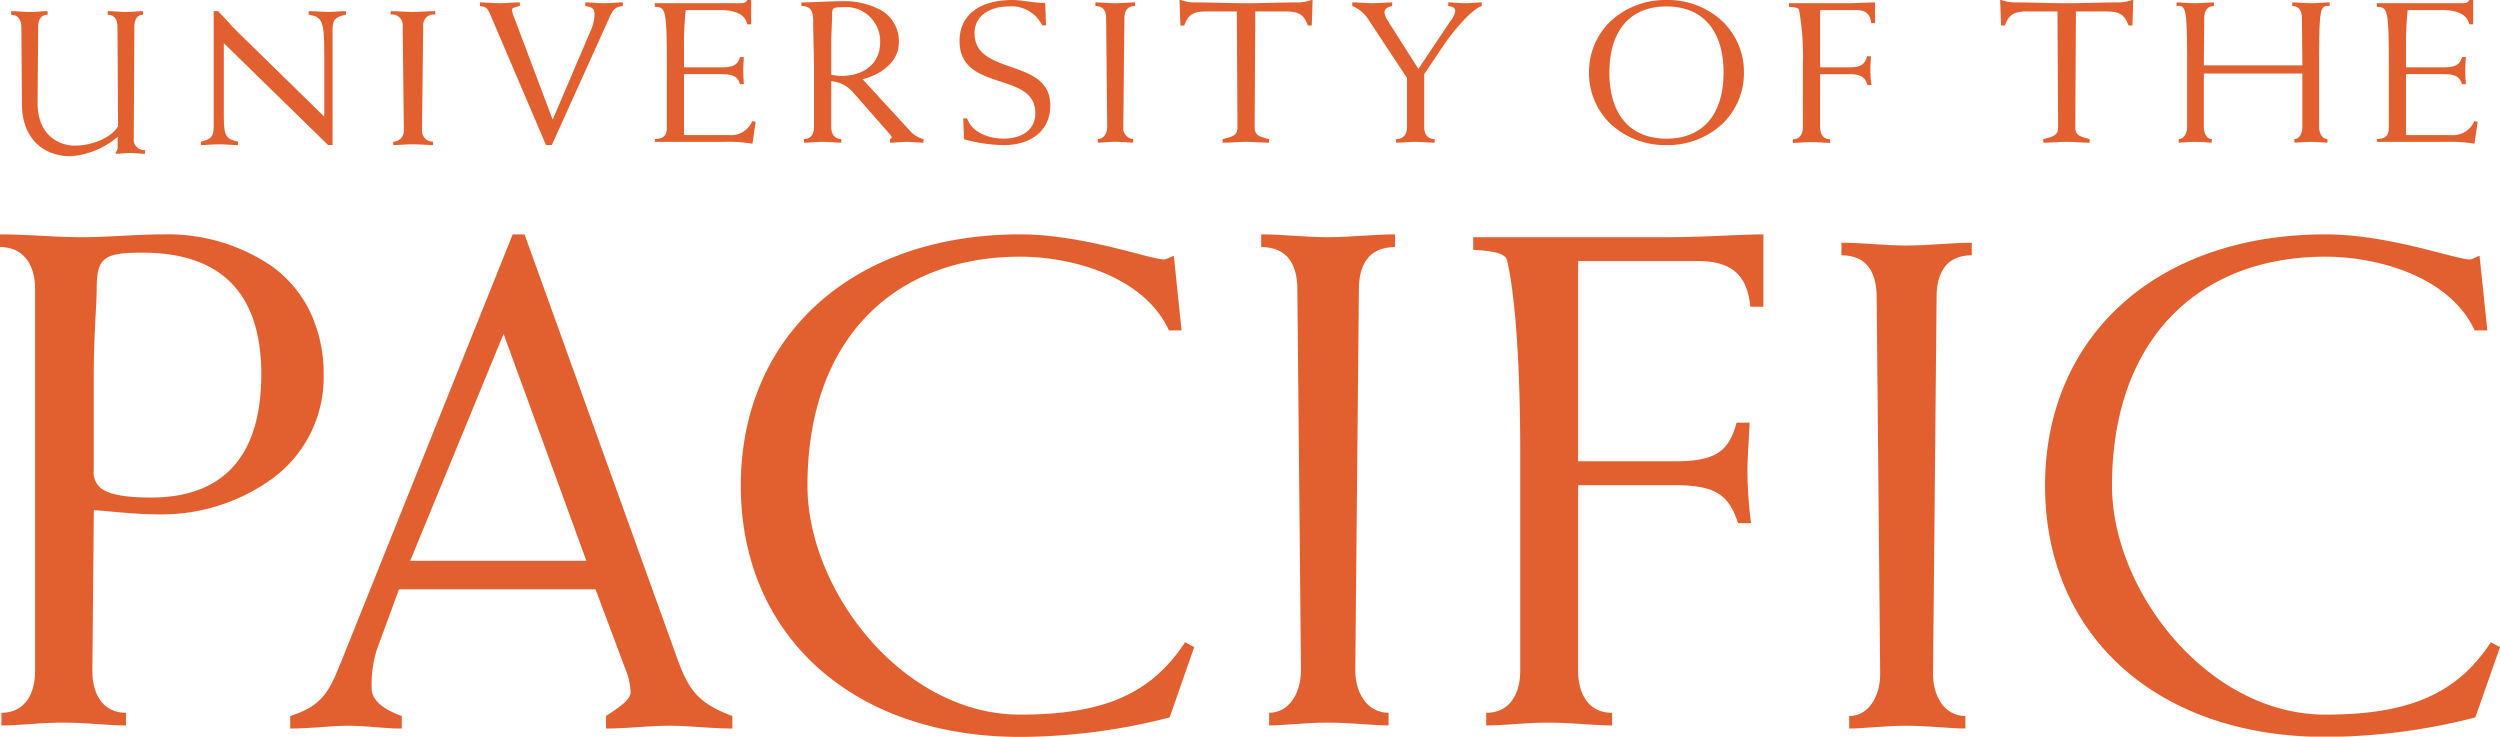
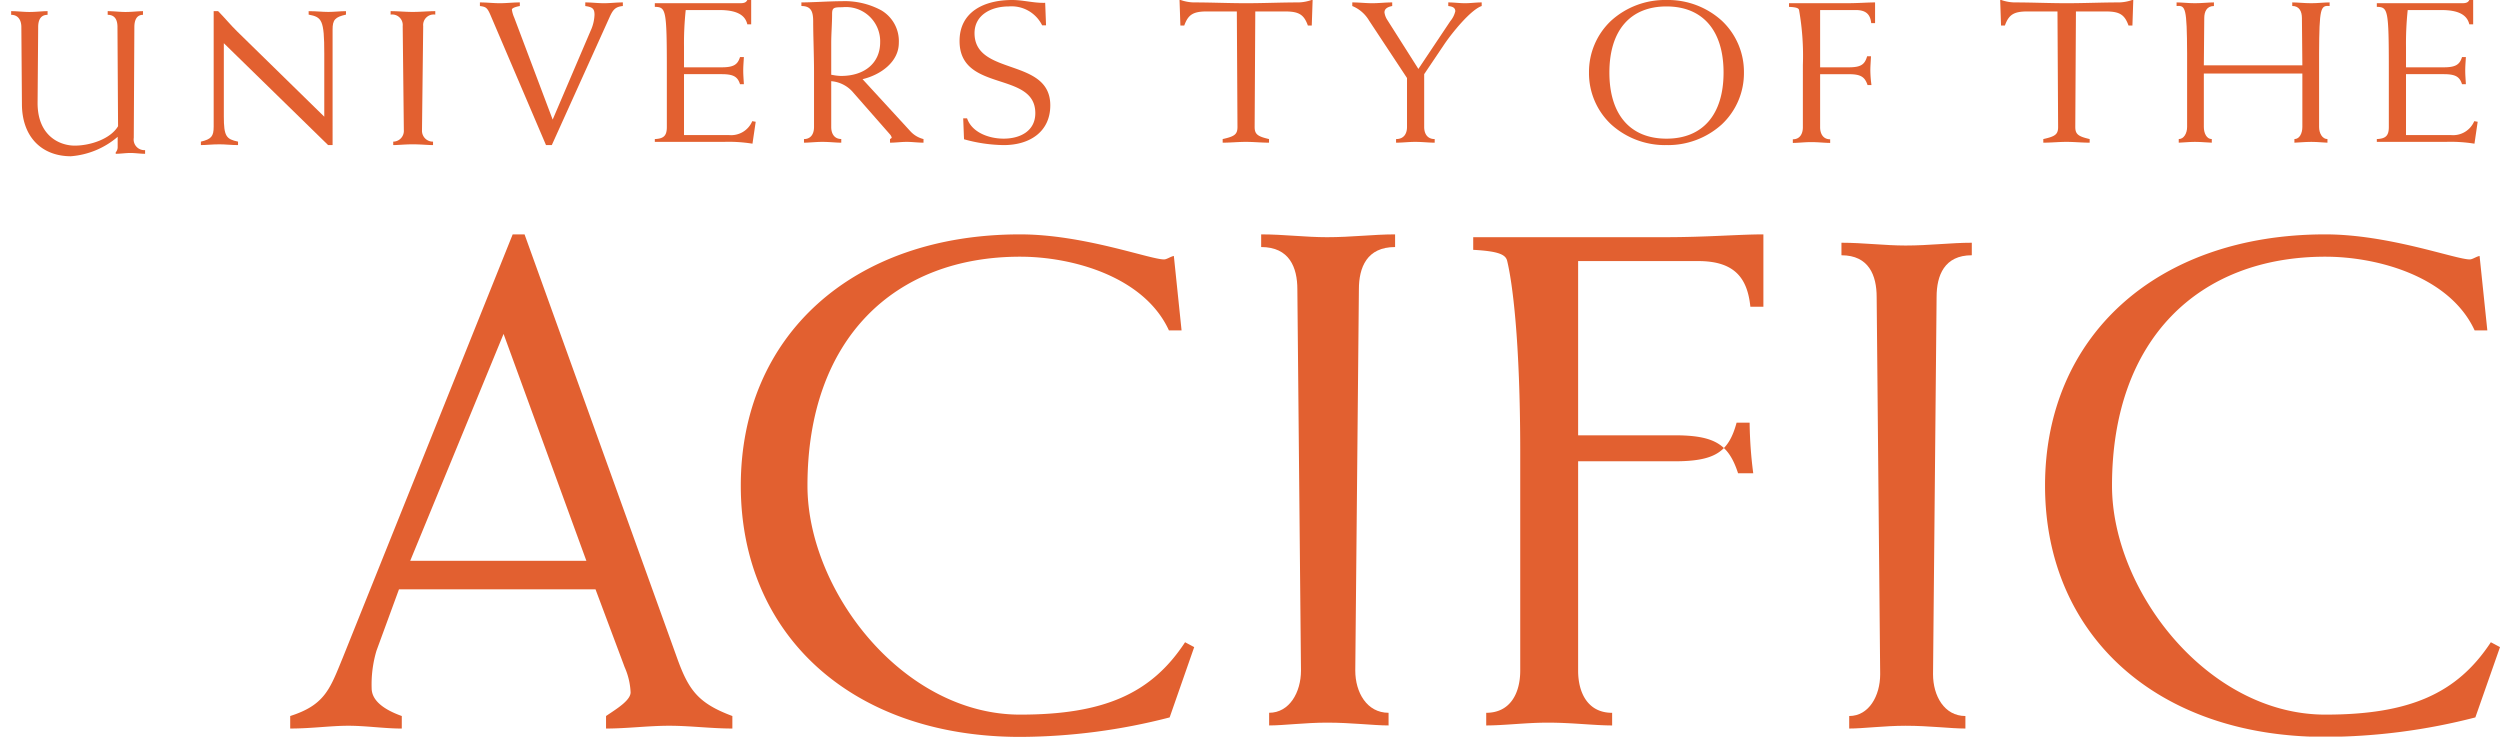
<svg xmlns="http://www.w3.org/2000/svg" width="224" height="66" viewBox="0 0 224 66">
  <defs>
    <style>.a{fill:none;}.b{fill:#e26030;}.c{clip-path:url(#a);}.d{clip-path:url(#b);}</style>
    <clipPath id="a">
      <path class="a" d="M0,0H81V45H0Z" />
    </clipPath>
    <clipPath id="b">
      <path class="a" d="M0,0H59V45H0Z" />
    </clipPath>
  </defs>
  <path class="b" d="M9.526,1.428c0-.567-.175-1.1-.877-1.1V0c.544,0,1.07.073,1.6.073.6,0,1.123-.073,1.562-.073V.329c-.6,0-.772.531-.772,1.1l-.053,9.923A.955.955,0,0,0,12,12.451v.329c-.438,0-.877-.073-1.316-.073s-.877.073-1.316.073v-.128a.7.7,0,0,0,.175-.494v-.9A7.312,7.312,0,0,1,5.351,13C2.754,13,.965,11.279.965,8.313L.913,1.428C.913.861.667.329,0,.329V0C.561,0,1.087.073,1.632.073,2.228.073,2.754,0,3.263,0V.329c-.666,0-.842.531-.842,1.1L2.368,8.239c0,2.893,1.93,3.809,3.333,3.809,1.369,0,3.193-.586,3.877-1.739l-.053-8.88" transform="translate(1 1)" />
  <path class="b" d="M1.145,0h.4c.582.584,1.109,1.238,1.71,1.822l7.8,7.633V3.782c0-3.009-.218-3.249-1.4-3.473V0c.709,0,1.236.069,1.763.069S12.473,0,13,0V.309c-.982.223-1.2.464-1.2,1.341V12h-.4L2.055,2.871v6.55c0,1.8.218,2.046,1.273,2.269V12c-.6,0-1.127-.069-1.655-.069C.982,11.931.455,12,0,12v-.309c.927-.223,1.145-.464,1.145-1.341V0" transform="translate(18 1)" />
  <path class="b" d="M4,.309A.944.944,0,0,0,2.919,1.341l-.108,9.318A.974.974,0,0,0,3.8,11.691V12c-.454,0-1.1-.069-1.838-.069-.648,0-1.3.069-1.729.069v-.309a.965.965,0,0,0,.951-1.032L1.081,1.341A.944.944,0,0,0,0,.309V0C.67,0,1.319.069,1.967.069,2.7.069,3.351,0,4,0V.309" transform="translate(35 1)" />
  <g transform="translate(43)">
    <path class="b" d="M5.922,12.784.962,1.17C.654.45.539.4,0,.324V0C.6,0,1.192.072,1.788.072S2.981,0,3.577,0V.324c-.192.036-.712.144-.712.324a2.751,2.751,0,0,0,.212.721L6.519,10.5l3.5-8.192a3.762,3.762,0,0,0,.249-1.189c0-.558-.173-.7-.827-.792V0C10,0,10.556.072,11.115.072S12.23,0,12.807,0V.324c-.674.072-.885.324-1.193,1.008L6.442,12.784h-.52" transform="translate(0 0.216)" />
    <path class="b" d="M8.633,2.179H8.287C8.1,1.368,7.384.9,5.769.9h-3a28.6,28.6,0,0,0-.154,3.313V6.032H5.98c1.077,0,1.442-.234,1.653-.918H7.98c-.019.378-.058.792-.058,1.206s.039.828.058,1.225H7.634c-.212-.667-.577-.9-1.653-.9H2.615V12.1h4a2.053,2.053,0,0,0,2.115-1.243l.309.054-.289,1.963a13.285,13.285,0,0,0-2.557-.162H0V12.46c.789-.036,1.077-.288,1.077-1.081V6.374C1.077.792,1,.648,0,.612V.288H7.653c.424,0,.539-.108.635-.288h.346V2.179" transform="translate(15.672)" />
    <path class="b" d="M3.576,12.677h0c-.22,0-.464-.016-.723-.033-.3-.019-.634-.04-.986-.04-.3,0-.6.02-.892.038-.264.017-.514.034-.743.034v-.324c.567,0,.9-.4.9-1.081V6.392c0-.855-.021-1.705-.041-2.528-.018-.728-.035-1.416-.035-2.028C1.058.947.884.432,0,.432V.108H.027c.447,0,1.05-.025,1.687-.051C2.383.028,3.074,0,3.6,0A6.9,6.9,0,0,1,7.158.817,3.2,3.2,0,0,1,8.73,3.727C8.73,5.441,7.1,6.6,5.48,6.986l4.25,4.628a2.36,2.36,0,0,0,1.211.738v.323h-.019c-.244,0-.491-.018-.731-.035s-.5-.036-.751-.036-.5.018-.75.036-.5.036-.75.036v-.324l.023-.014c.058-.036.131-.08.131-.112a.692.692,0,0,0-.154-.288L4.653,8.193a2.88,2.88,0,0,0-1.98-1.027v4.1c0,.677.337,1.081.9,1.081v.324ZM3.673.54c-.783,0-.922.045-.922.612,0,.421-.02.884-.04,1.33s-.038.864-.038,1.245V6.59l.155.026h.008a4.063,4.063,0,0,0,.721.08c2.126,0,3.5-1.18,3.5-3.007A3.067,3.067,0,0,0,3.673.54Z" transform="translate(28.805 0.108)" />
    <path class="b" d="M7.4,2.269A3.056,3.056,0,0,0,4.4.577c-1.557,0-3.058.756-3.058,2.394,0,3.871,6.788,2.161,6.788,6.464C8.134,11.775,6.326,13,3.961,13A13.64,13.64,0,0,1,.4,12.478L.327,10.605H.673c.442,1.278,1.981,1.818,3.269,1.818,1.519,0,2.846-.7,2.846-2.286C6.788,6.32,0,8.318,0,3.673,0,1.063,2.192,0,4.711,0c1,0,1.962.288,2.961.252l.077,2.017H7.4" transform="translate(42.976)" />
-     <path class="b" d="M3.558.324C2.808.324,2.6.847,2.6,1.4l-.1,9.758a.962.962,0,0,0,.885,1.081v.324c-.4,0-.981-.072-1.635-.072-.577,0-1.154.072-1.538.072v-.324c.538,0,.845-.523.845-1.081L.961,1.4C.961.847.75.324,0,.324V0C.6,0,1.173.072,1.75.072,2.4.072,2.981,0,3.558,0V.324" transform="translate(55.148 0.216)" />
    <path class="b" d="M2.442,1.026c-1.25,0-1.672.306-2.018,1.26H.077L0,0H.1A3.827,3.827,0,0,0,1.23.216c1.577,0,3.154.072,4.731.072S9.114.216,10.691.216A3.808,3.808,0,0,0,11.825,0h.1l-.077,2.287H11.5c-.346-.954-.77-1.26-2.019-1.26H6.788L6.73,11.379c0,.667.289.847,1.289,1.081v.324c-.692,0-1.385-.072-2.077-.072s-1.385.072-2.077.072V12.46c1.057-.234,1.326-.414,1.326-1.081L5.134,1.026H2.442" transform="translate(62.686)" />
    <path class="b" d="M4.9,6.77,1.5,1.62A3.119,3.119,0,0,0,0,.324V0C.6,0,1.192.072,1.788.072S2.98,0,3.577,0V.324c-.442.09-.693.252-.693.576a1.627,1.627,0,0,0,.251.666L5.922,5.96,8.787,1.674A2.154,2.154,0,0,0,9.23.792C9.23.432,8.9.36,8.6.324V0c.5,0,1,.072,1.5.072S11.1,0,11.595,0V.324C10.634.648,8.98,2.665,8.249,3.745L6.442,6.428v4.735c0,.558.25,1.081.942,1.081v.324c-.519,0-1.1-.072-1.75-.072-.577,0-1.154.072-1.712.072v-.324c.731,0,.981-.523.981-1.081V6.77" transform="translate(78.165 0.216)" />
    <path class="b" d="M6.942,13a7.185,7.185,0,0,1-4.971-1.865A6.291,6.291,0,0,1,0,6.5,6.291,6.291,0,0,1,1.971,1.866,7.184,7.184,0,0,1,6.942,0a7.183,7.183,0,0,1,4.97,1.866A6.292,6.292,0,0,1,13.883,6.5a6.292,6.292,0,0,1-1.971,4.634A7.183,7.183,0,0,1,6.942,13Zm0-12.423C3.691.577,1.827,2.736,1.827,6.5s1.864,5.924,5.115,5.924,5.115-2.159,5.115-5.924S10.192.577,6.942.577Z" transform="translate(99.374)" />
    <path class="b" d="M2.788,5.816H5.346c1.077,0,1.441-.234,1.653-.991h.346c-.019.45-.057.864-.057,1.278a10.506,10.506,0,0,0,.1,1.3H7.038c-.25-.738-.615-.972-1.692-.972H2.788v4.753c0,.558.251,1.081.9,1.081v.324c-.48,0-1.057-.072-1.711-.072-.577,0-1.154.072-1.634.072v-.324c.654,0,.9-.523.9-1.081V5.6A23.439,23.439,0,0,0,.9.684C.865.522.692.432,0,.4V.072H5.1C6.211.072,7.057,0,7.711,0V1.854H7.365C7.288,1.134,6.961.684,5.98.684H2.788V5.816" transform="translate(117.295 0.216)" />
    <path class="b" d="M2.442,1.026c-1.25,0-1.673.306-2.019,1.26H.077L0,0H.1A3.817,3.817,0,0,0,1.231.216c1.576,0,3.153.072,4.73.072S9.115.216,10.692.216A3.827,3.827,0,0,0,11.826,0h.1l-.077,2.287H11.5c-.346-.954-.769-1.26-2.019-1.26H6.788L6.73,11.379c0,.667.288.847,1.288,1.081v.324c-.692,0-1.384-.072-2.077-.072s-1.384.072-2.077.072V12.46c1.058-.234,1.327-.414,1.327-1.081L5.134,1.026H2.442" transform="translate(136.216)" />
    <path class="b" d="M2.442,6.374v4.789c0,.558.25,1.081.712,1.081v.324c-.288,0-.866-.072-1.519-.072-.577,0-1.153.072-1.442.072v-.324c.462,0,.75-.523.75-1.081V4.573C.923.468.808.252,0,.324V0C.482,0,1.057.072,1.635.072,2.288.072,2.866,0,3.346,0V.324C2.692.324,2.48.847,2.48,1.4L2.442,5.636h8.827L11.23,1.4c0-.558-.212-1.081-.866-1.081V0c.48,0,1.057.072,1.711.072C12.653.072,13.23,0,13.711,0V.324c-.808-.072-.923.144-.943,4.249v6.59c0,.558.288,1.081.75,1.081v.324c-.288,0-.865-.072-1.442-.072-.654,0-1.231.072-1.519.072v-.324c.462,0,.712-.523.712-1.081V6.374H2.442" transform="translate(152.022 0.216)" />
    <path class="b" d="M8.633,2.179H8.287C8.095,1.368,7.384.9,5.768.9h-3a28.7,28.7,0,0,0-.153,3.313V6.032H5.98c1.076,0,1.443-.234,1.654-.918H7.98c-.019.378-.058.792-.058,1.206s.038.828.058,1.225H7.634c-.211-.667-.577-.9-1.654-.9H2.615V12.1h4A2.055,2.055,0,0,0,8.73,10.857l.307.054-.288,1.963a13.292,13.292,0,0,0-2.558-.162H0V12.46c.788-.036,1.076-.288,1.076-1.081V6.374C1.076.792,1,.648,0,.612V.288H7.653c.422,0,.538-.108.634-.288h.346V2.179" transform="translate(169.963)" />
  </g>
-   <path class="b" d="M11.292,44h0c-.74,0-1.556-.054-2.419-.112-.992-.066-2.116-.14-3.291-.14-1.006,0-2.006.068-2.973.135C1.727,43.943.894,44,.129,44V42.865c1.889,0,3.015-1.414,3.015-3.781V4.917C3.144,2.549,1.968,1.135,0,1.135V0C1.219,0,2.459.064,3.657.126S6.1.253,7.314.253,9.773.189,10.972.126,13.409,0,14.628,0a16.552,16.552,0,0,1,9.737,2.86,10.913,10.913,0,0,1,3.346,3.921A12.992,12.992,0,0,1,29,12.67a11.227,11.227,0,0,1-4.6,9.212,16.9,16.9,0,0,1-10.088,3.207c-1.534,0-2.922-.123-4.265-.243-.568-.05-1.1-.1-1.639-.135L8.276,39.084c0,2.367,1.127,3.781,3.016,3.781V44ZM12.767,1.639c-1.624,0-2.685.088-3.3.536-.577.418-.8,1.152-.8,2.617,0,.492-.035,1.2-.08,2.093C8.507,8.377,8.4,10.42,8.4,12.8v8.32a1.818,1.818,0,0,0,.786,1.726c.758.493,2.179.733,4.347.733,3.516,0,6.134-1.1,7.779-3.27,1.394-1.839,2.1-4.45,2.1-7.762C23.418,5.308,19.835,1.639,12.767,1.639Z" transform="translate(0 21)" />
  <g transform="translate(26 21)">
    <path class="a" d="M0,0H81V45H0Z" />
    <g class="c">
      <path class="b" d="M10,44.278h0c-.785,0-1.6-.064-2.389-.126s-1.6-.125-2.389-.125-1.558.057-2.38.116c-.9.065-1.823.133-2.84.133V43.155c2.959-.939,3.515-2.3,4.523-4.766.063-.154.127-.311.194-.473L19.936,0H21L34.652,37.916c1.048,2.935,1.913,4.1,4.968,5.239v1.121H39.6c-.937,0-1.888-.063-2.808-.124s-1.887-.125-2.832-.125-1.9.063-2.829.125-1.887.125-2.83.125V43.155c.105-.072.22-.149.34-.229.83-.553,1.861-1.24,1.861-1.891a6.226,6.226,0,0,0-.538-2.267c-.052-.138-.1-.276-.154-.416l-2.452-6.548H9.748L7.736,37.293A10.529,10.529,0,0,0,7.3,40.66c0,1.015.91,1.854,2.7,2.495v1.122Zm9.12-35.36-8.365,20.33H26.539Z" />
      <path class="b" d="M38.425,43.28a54.083,54.083,0,0,1-13.4,1.746C10,45.026,0,35.921,0,22.513S10,0,25.029,0c5.661,0,11.635,2.245,12.892,2.245.252,0,.566-.249.881-.312l.692,6.673H38.362C36.16,3.8,29.746,2,25.029,2,13.773,2,5.974,9.355,5.974,22.513c0,9.417,8.552,20.517,19.054,20.517,7.484,0,11.76-1.87,14.779-6.486l.818.437-2.2,6.3" transform="translate(40.375)" />
    </g>
  </g>
  <path class="b" d="M12,1.135c-2.53,0-3.243,1.828-3.243,3.782L8.433,39.084c0,1.954,1.038,3.782,2.983,3.782V44c-1.362,0-3.308-.252-5.513-.252-1.946,0-3.892.252-5.189.252V42.865c1.816,0,2.854-1.828,2.854-3.782L3.243,4.917C3.243,2.962,2.53,1.135,0,1.135V0C2.011,0,3.957.253,5.9.253,8.108.253,10.054,0,12,0V1.135" transform="translate(113 21)" />
-   <path class="b" d="M9.4,20.332h8.623c3.631,0,4.863-.818,5.576-3.462h1.167c-.065,1.574-.195,3.021-.195,4.469a38.153,38.153,0,0,0,.324,4.533H23.731c-.843-2.581-2.075-3.4-5.706-3.4H9.4V39.091c0,1.951.843,3.777,3.047,3.777V44c-1.621,0-3.566-.251-5.77-.251-1.946,0-3.891.251-5.512.251V42.867c2.205,0,3.048-1.825,3.048-3.777V19.577c0-10.2-.713-15.3-1.167-17.185C2.918,1.826,2.334,1.511,0,1.385V.252H17.182C20.944.252,23.8,0,26,0V6.484H24.833c-.259-2.518-1.362-4.092-4.669-4.092H9.4v17.94" transform="translate(132 21)" />
+   <path class="b" d="M9.4,20.332h8.623c3.631,0,4.863-.818,5.576-3.462h1.167a38.153,38.153,0,0,0,.324,4.533H23.731c-.843-2.581-2.075-3.4-5.706-3.4H9.4V39.091c0,1.951.843,3.777,3.047,3.777V44c-1.621,0-3.566-.251-5.77-.251-1.946,0-3.891.251-5.512.251V42.867c2.205,0,3.048-1.825,3.048-3.777V19.577c0-10.2-.713-15.3-1.167-17.185C2.918,1.826,2.334,1.511,0,1.385V.252H17.182C20.944.252,23.8,0,26,0V6.484H24.833c-.259-2.518-1.362-4.092-4.669-4.092H9.4v17.94" transform="translate(132 21)" />
  <g transform="translate(165 21)">
    <path class="a" d="M0,0H59V45H0Z" />
    <g class="d">
      <path class="b" d="M11.674,1.122c-2.461,0-3.155,1.808-3.155,3.742L8.2,38.665c0,1.933,1.01,3.741,2.9,3.741v1.122c-1.326,0-3.218-.249-5.364-.249-1.893,0-3.786.249-5.048.249V42.406c1.766,0,2.776-1.808,2.776-3.741l-.315-33.8c0-1.934-.695-3.742-3.155-3.742V0C1.957,0,3.85.25,5.743.25,7.888.25,9.781,0,11.674,0V1.122" transform="translate(0 0.749)" />
      <path class="b" d="M38.555,43.28a54.427,54.427,0,0,1-13.44,1.746C10.033,45.026,0,35.921,0,22.513S10.033,0,25.115,0c5.679,0,11.674,2.245,12.936,2.245.252,0,.568-.249.883-.312l.695,6.673H38.492C36.284,3.8,29.847,2,25.115,2,13.82,2,6,9.355,6,22.513,6,31.93,14.577,43.03,25.115,43.03c7.509,0,11.8-1.87,14.829-6.486l.82.437-2.209,6.3" transform="translate(18.236)" />
    </g>
  </g>
</svg>